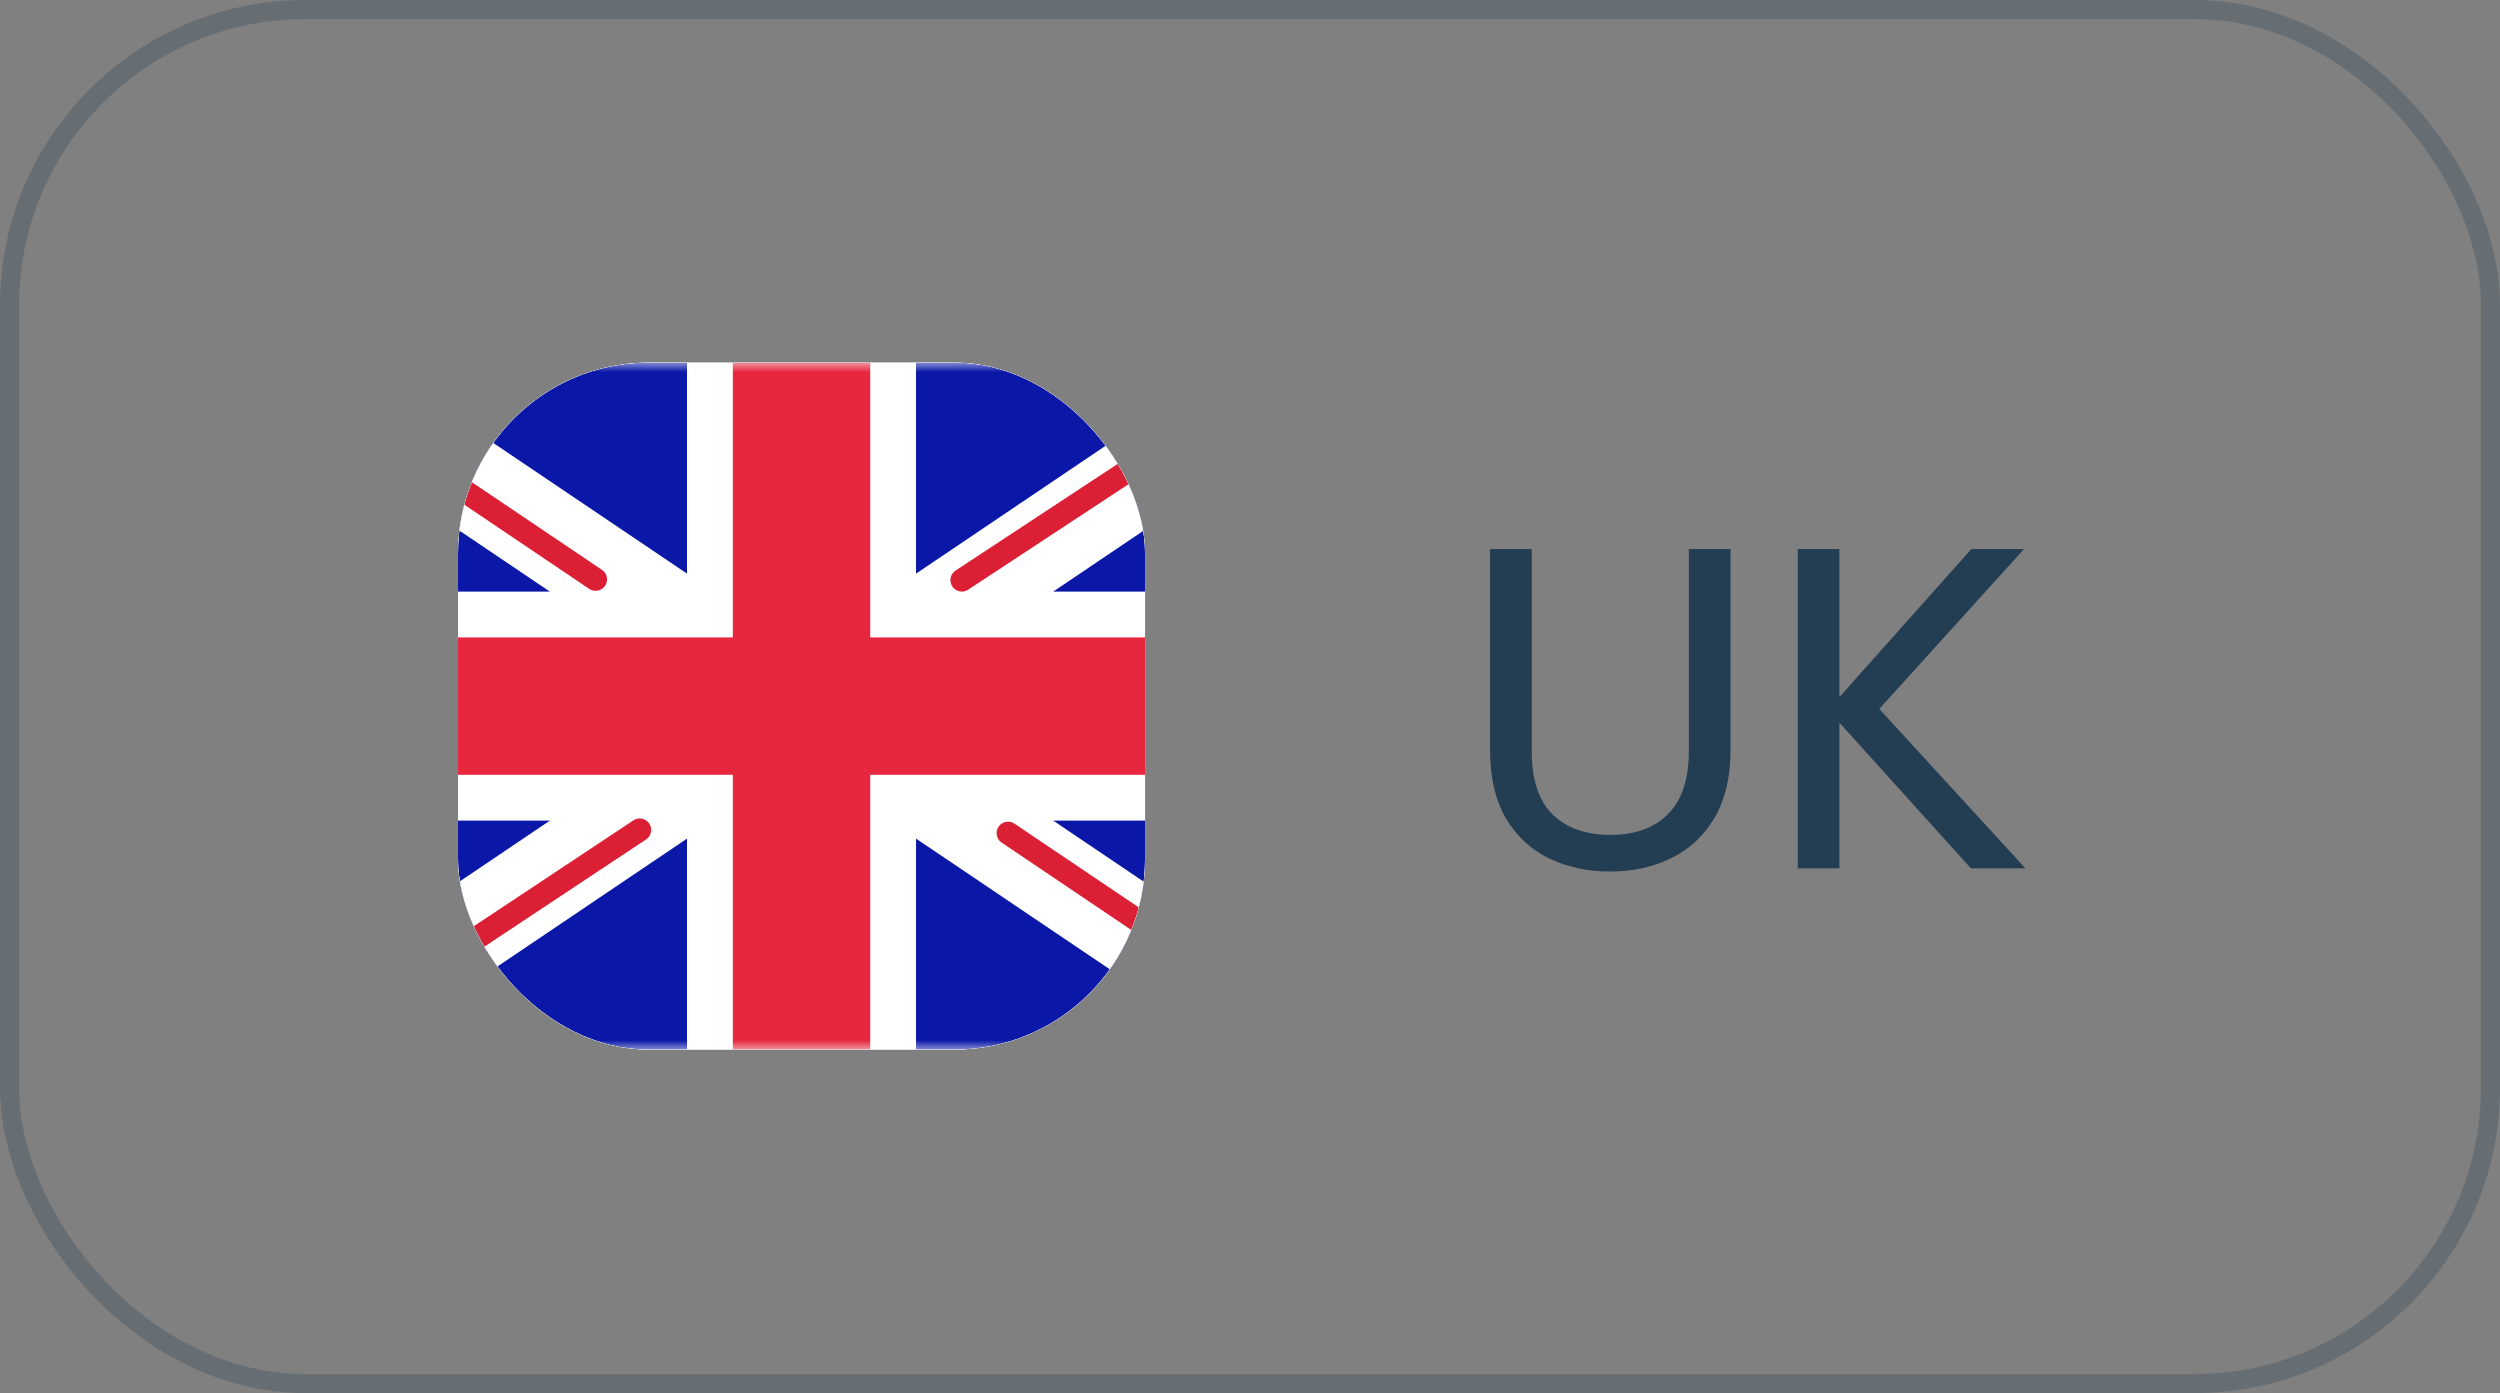
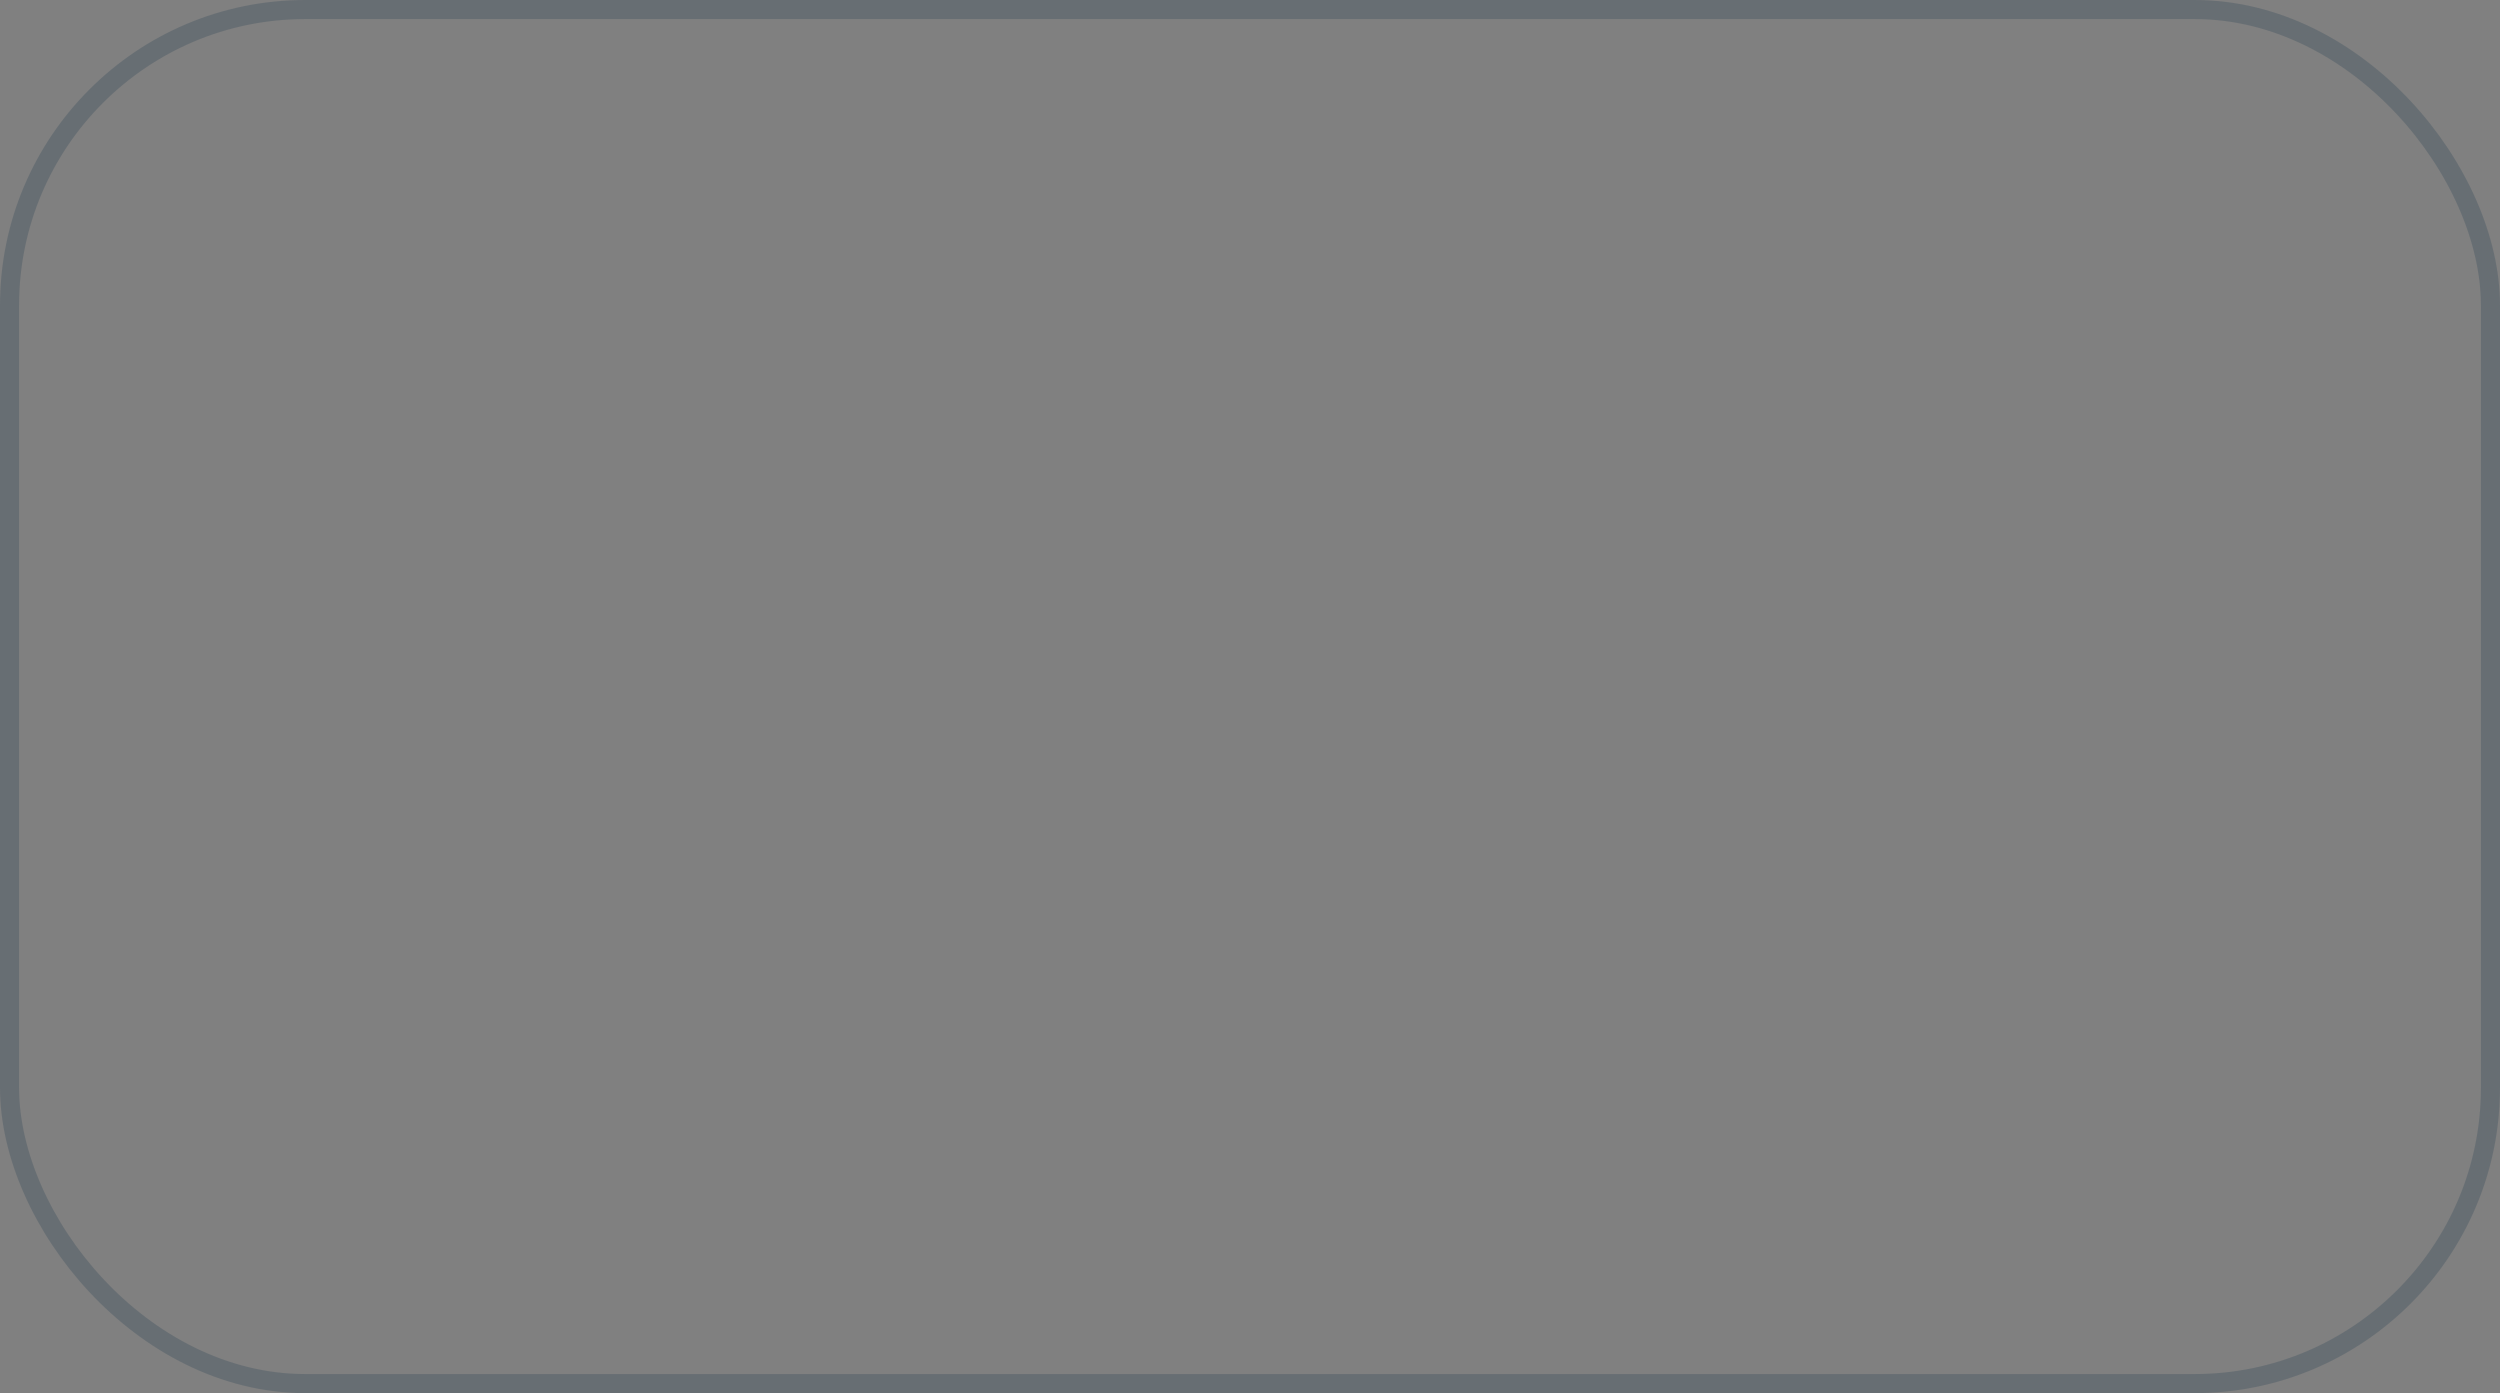
<svg xmlns="http://www.w3.org/2000/svg" width="131" height="73" viewBox="0 0 131 73" fill="none">
  <rect x="0" y="0" width="131" height="73" fill="#808080" stroke="none" />
  <rect x="0.5" y="0.5" width="130" height="72" rx="15.5" stroke="#092A45" stroke-opacity="0.2" />
  <g clip-path="url(#clip0_199_7373)">
    <rect x="24" y="19" width="36" height="36" rx="10" fill="white" />
    <rect x="16.8" y="19" width="50.4" height="36" rx="3.6" fill="white" />
    <mask id="mask0_199_7373" style="mask-type:luminance" maskUnits="userSpaceOnUse" x="16" y="19" width="52" height="36">
      <rect x="16.8" y="19" width="50.4" height="36" rx="3.6" fill="white" />
    </mask>
    <g mask="url(#mask0_199_7373)">
      <rect x="16.8" y="19" width="50.4" height="36" fill="#0A17A7" />
      <path fill-rule="evenodd" clip-rule="evenodd" d="M28.813 43L11.808 54.471L14.492 58.45L36 43.943V57.4H48V43.943L69.508 58.45L72.192 54.471L55.187 43H67.2V31H55.188L72.193 19.53L69.509 15.551L48 30.059V16.6H36V30.058L14.491 15.551L11.807 19.53L28.812 31H16.8V43H28.813Z" fill="white" />
      <path d="M50.402 30.398L73.2 15.4" stroke="#DB1F35" stroke-width="1.2" stroke-linecap="round" />
-       <path d="M52.823 43.656L73.26 57.431" stroke="#DB1F35" stroke-width="1.2" stroke-linecap="round" />
      <path d="M31.209 30.359L9.892 15.992" stroke="#DB1F35" stroke-width="1.2" stroke-linecap="round" />
      <path d="M33.521 43.488L9.892 59.158" stroke="#DB1F35" stroke-width="1.2" stroke-linecap="round" />
      <path fill-rule="evenodd" clip-rule="evenodd" d="M16.8 40.6H38.4V55H45.6V40.6H67.2V33.4H45.6V19H38.4V33.4H16.8V40.6Z" fill="#E6273E" />
    </g>
  </g>
-   <path d="M80.263 28.772V39.356C80.263 40.844 80.623 41.948 81.343 42.668C82.079 43.388 83.095 43.748 84.391 43.748C85.671 43.748 86.671 43.388 87.391 42.668C88.127 41.948 88.495 40.844 88.495 39.356V28.772H90.679V39.332C90.679 40.724 90.399 41.9 89.839 42.86C89.279 43.804 88.519 44.508 87.559 44.972C86.615 45.436 85.551 45.668 84.367 45.668C83.183 45.668 82.111 45.436 81.151 44.972C80.207 44.508 79.455 43.804 78.895 42.86C78.351 41.9 78.079 40.724 78.079 39.332V28.772H80.263ZM103.274 45.5L96.386 37.868V45.5H94.202V28.772H96.386V36.524L103.298 28.772H106.058L98.474 37.148L106.13 45.5H103.274Z" fill="#092A45" fill-opacity="0.77" />
  <defs>
    <clipPath id="clip0_199_7373">
-       <rect x="24" y="19" width="36" height="36" rx="10" fill="white" />
-     </clipPath>
+       </clipPath>
  </defs>
</svg>